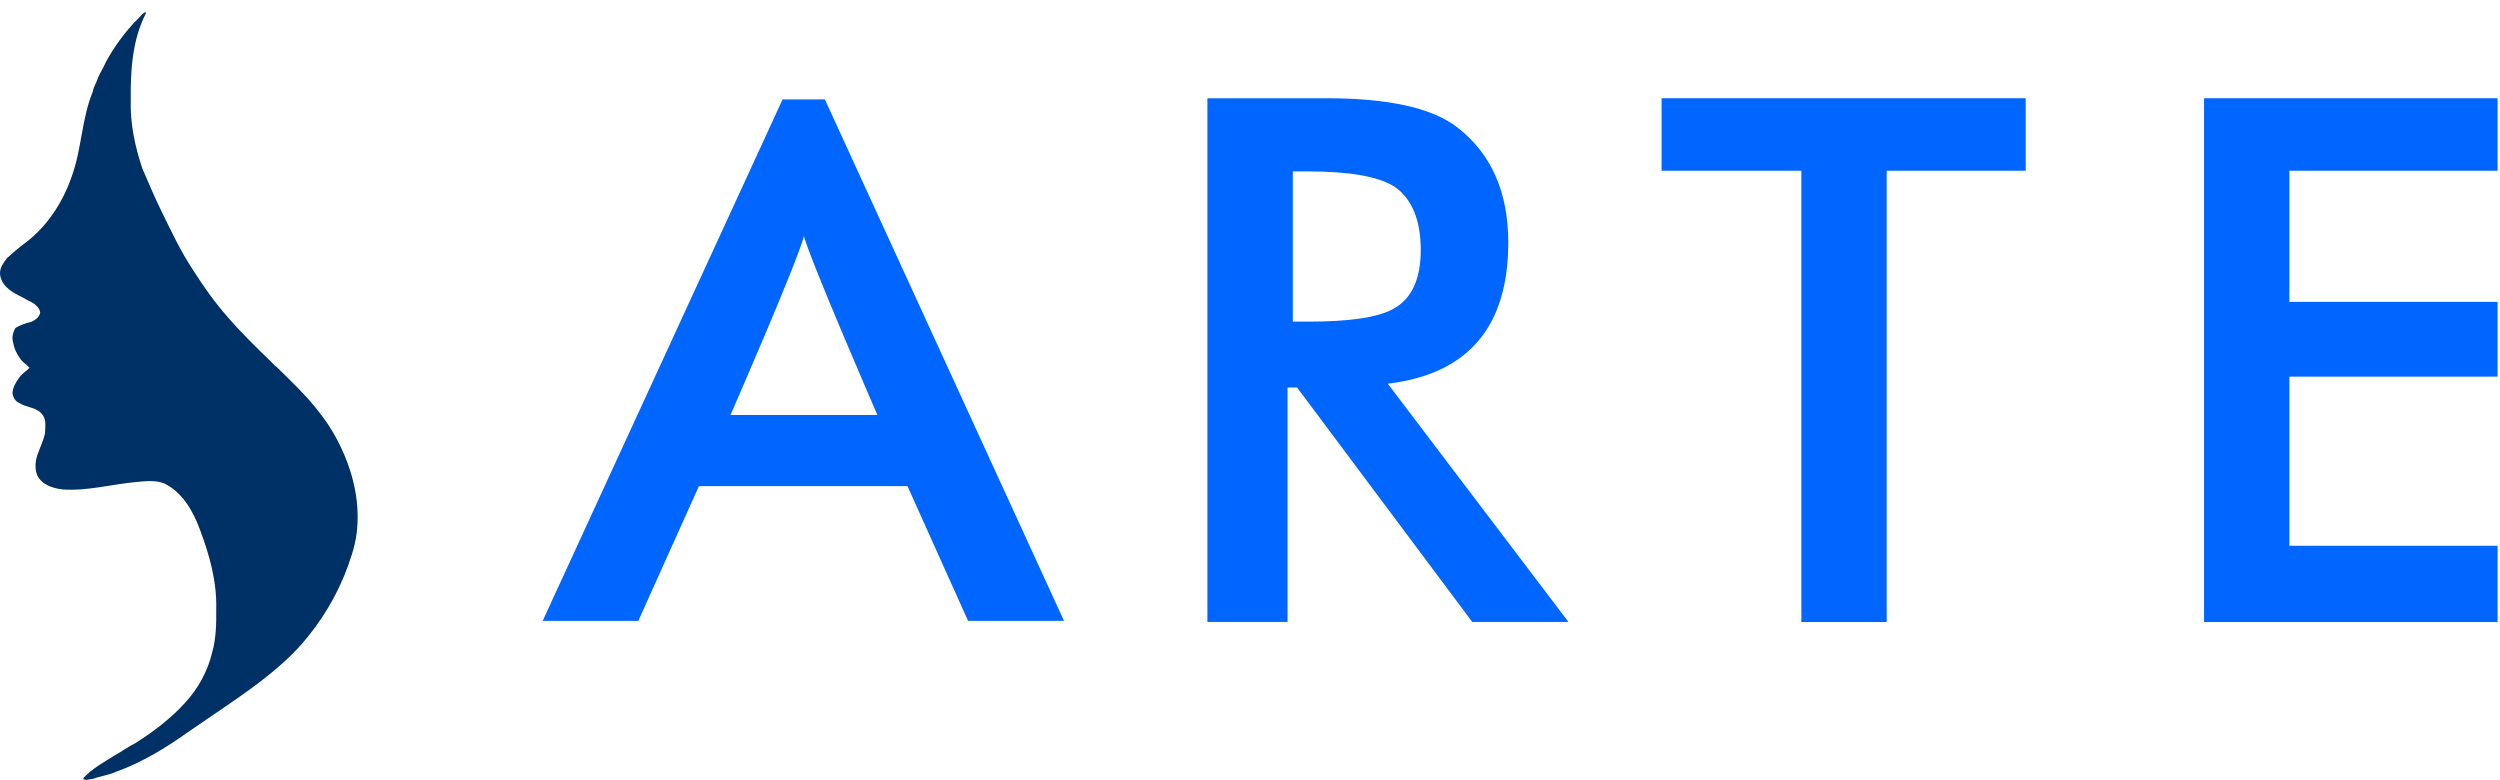
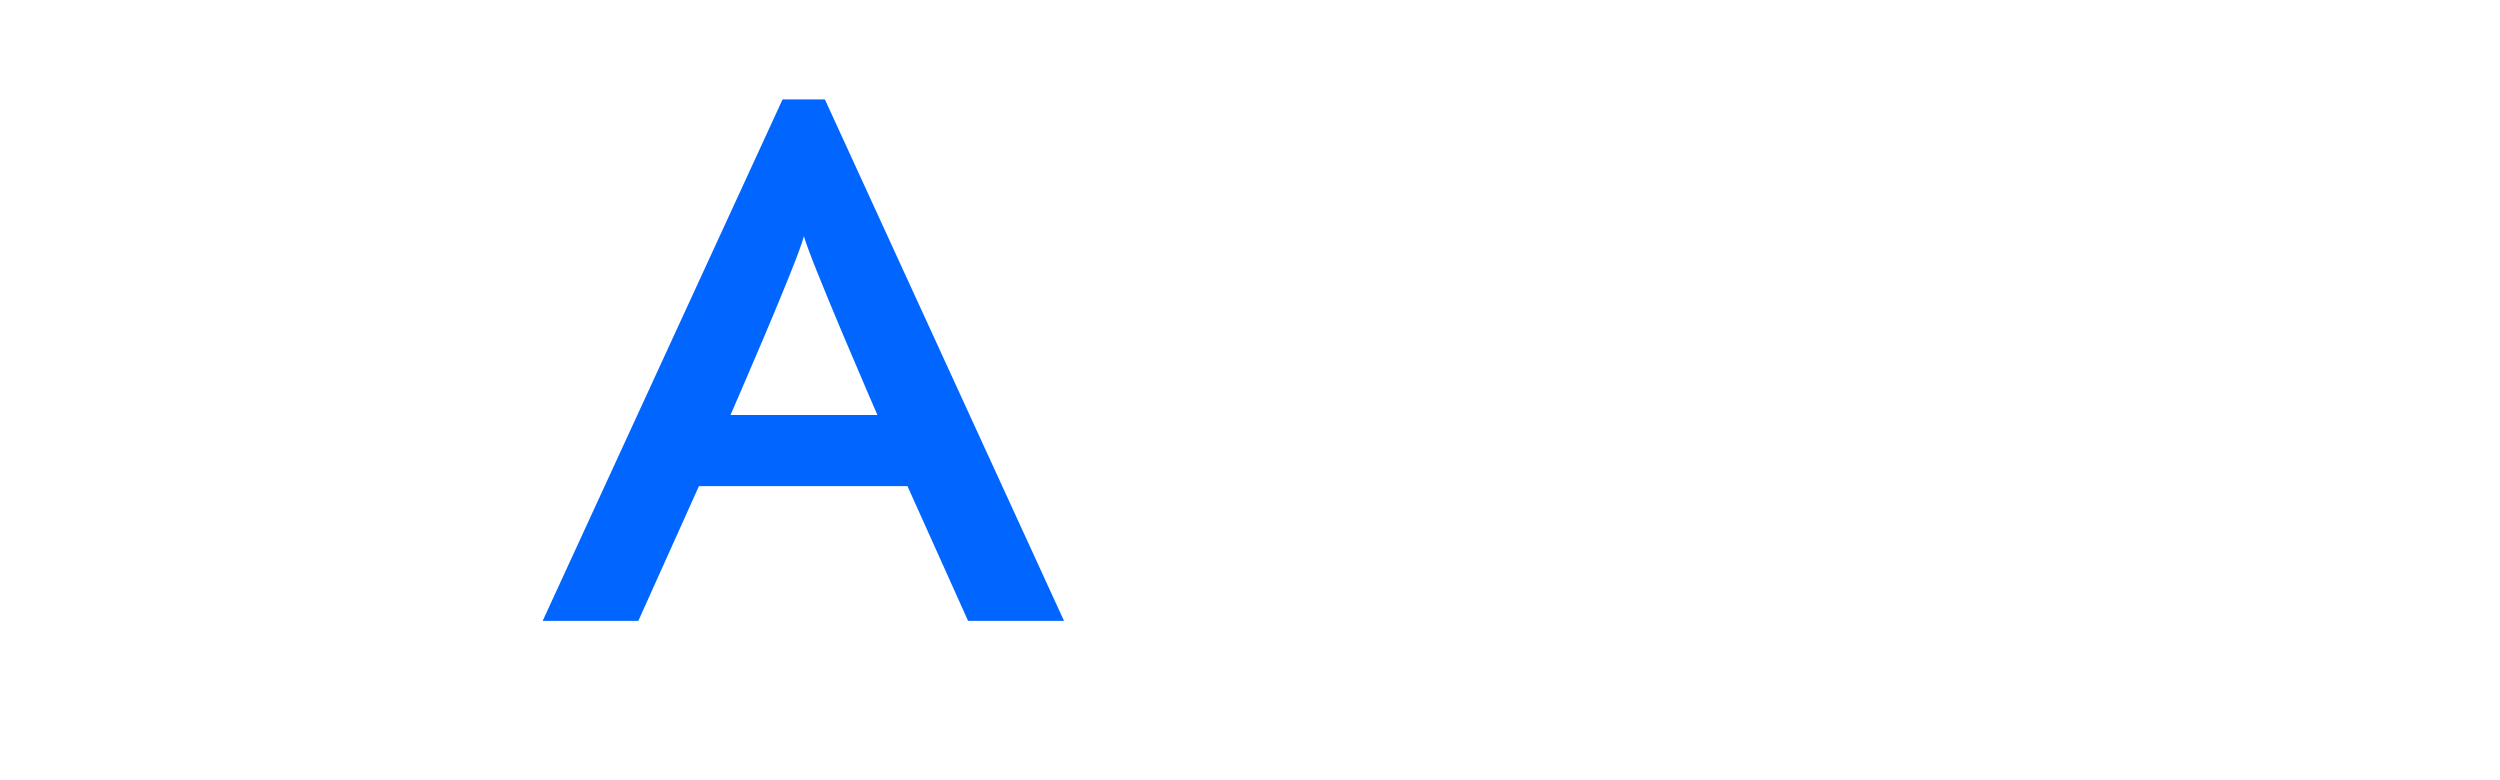
<svg xmlns="http://www.w3.org/2000/svg" width="109" height="34" viewBox="0 0 109 34" fill="none">
-   <path d="M56.137 16.897V27.116H52.642V4.283H57.839C60.553 4.283 62.458 4.71 63.547 5.559C65.023 6.709 65.761 8.38 65.761 10.569C65.761 14.251 64.01 16.307 60.508 16.73L68.384 27.116H64.19L56.554 16.897H56.137ZM56.363 14.023H57.036C58.833 14.023 60.06 13.844 60.725 13.478C61.536 13.052 61.945 12.191 61.945 10.893C61.945 9.595 61.551 8.624 60.76 8.114C60.053 7.687 58.814 7.474 57.039 7.474H56.367V14.023H56.363Z" fill="#0166FF" />
-   <path d="M82.26 7.444V27.12H78.54V7.444H72.445V4.283H88.32V7.444H82.26Z" fill="#0166FF" />
-   <path d="M96.097 27.12V4.283H108.895V7.444H99.818V13.162H108.895V16.421H99.818V23.796H108.895V27.12H96.097Z" fill="#0166FF" />
  <path d="M34.121 4.333L23.66 27.07H27.831L30.473 21.196H39.566L42.208 27.07H46.391L35.964 4.333H34.125H34.121ZM31.85 18.093C31.85 18.093 34.771 11.411 35.05 10.299C35.375 11.464 38.254 18.093 38.254 18.093H31.85Z" fill="#0166FF" />
-   <path d="M6.312 0.547C6.382 0.503 6.369 0.595 6.338 0.63C5.762 1.781 5.688 3.097 5.701 4.366C5.67 5.381 5.885 6.387 6.206 7.345C6.479 7.975 6.742 8.605 7.046 9.222C7.472 10.088 7.881 10.967 8.417 11.772C8.87 12.489 9.362 13.181 9.92 13.815C10.505 14.497 11.151 15.123 11.793 15.748C11.885 15.827 11.951 15.936 12.061 15.998C12.685 16.614 13.326 17.218 13.867 17.909C14.509 18.701 14.983 19.615 15.287 20.582C15.643 21.741 15.726 23.014 15.339 24.178C14.944 25.477 14.284 26.698 13.427 27.756C12.803 28.544 12.034 29.195 11.239 29.803C10.25 30.543 9.213 31.216 8.197 31.921C7.213 32.616 6.175 33.255 5.037 33.657C4.721 33.802 4.373 33.837 4.053 33.959C3.916 33.955 3.763 34.047 3.635 33.968C3.635 33.955 3.635 33.933 3.635 33.924C4.022 33.504 4.536 33.229 5.015 32.927C5.314 32.761 5.591 32.555 5.899 32.402C6.681 31.908 7.428 31.343 8.052 30.661C8.632 30.035 9.063 29.261 9.252 28.434C9.428 27.822 9.432 27.179 9.428 26.549C9.459 25.359 9.133 24.191 8.716 23.089C8.421 22.293 7.964 21.474 7.169 21.081C6.782 20.923 6.351 20.98 5.947 21.015C4.87 21.111 3.811 21.418 2.721 21.339C2.299 21.286 1.816 21.138 1.622 20.718C1.49 20.39 1.547 20.013 1.684 19.694C1.78 19.419 1.917 19.152 1.965 18.863C1.965 18.609 2.035 18.312 1.855 18.093C1.631 17.747 1.169 17.787 0.853 17.577C0.668 17.502 0.576 17.332 0.541 17.148C0.559 16.89 0.69 16.658 0.844 16.457C0.954 16.286 1.152 16.186 1.284 16.037C1.169 15.901 1.011 15.809 0.901 15.669C0.748 15.455 0.62 15.219 0.58 14.961C0.501 14.738 0.559 14.493 0.677 14.296C0.888 14.169 1.121 14.09 1.363 14.034C1.539 13.955 1.728 13.819 1.754 13.614C1.697 13.351 1.446 13.198 1.213 13.097C0.972 12.944 0.695 12.844 0.466 12.673C0.238 12.511 0.04 12.275 0.005 11.986C-0.03 11.702 0.137 11.474 0.299 11.26C0.55 11.037 0.805 10.809 1.077 10.608C2.048 9.886 2.734 8.832 3.125 7.699C3.565 6.501 3.556 5.184 4.044 3.998C4.07 3.828 4.163 3.679 4.224 3.522C4.316 3.233 4.501 2.984 4.615 2.708C4.927 2.131 5.31 1.588 5.749 1.098C5.872 0.936 6.048 0.818 6.167 0.652C6.206 0.608 6.259 0.578 6.307 0.538" fill="#003166" />
</svg>